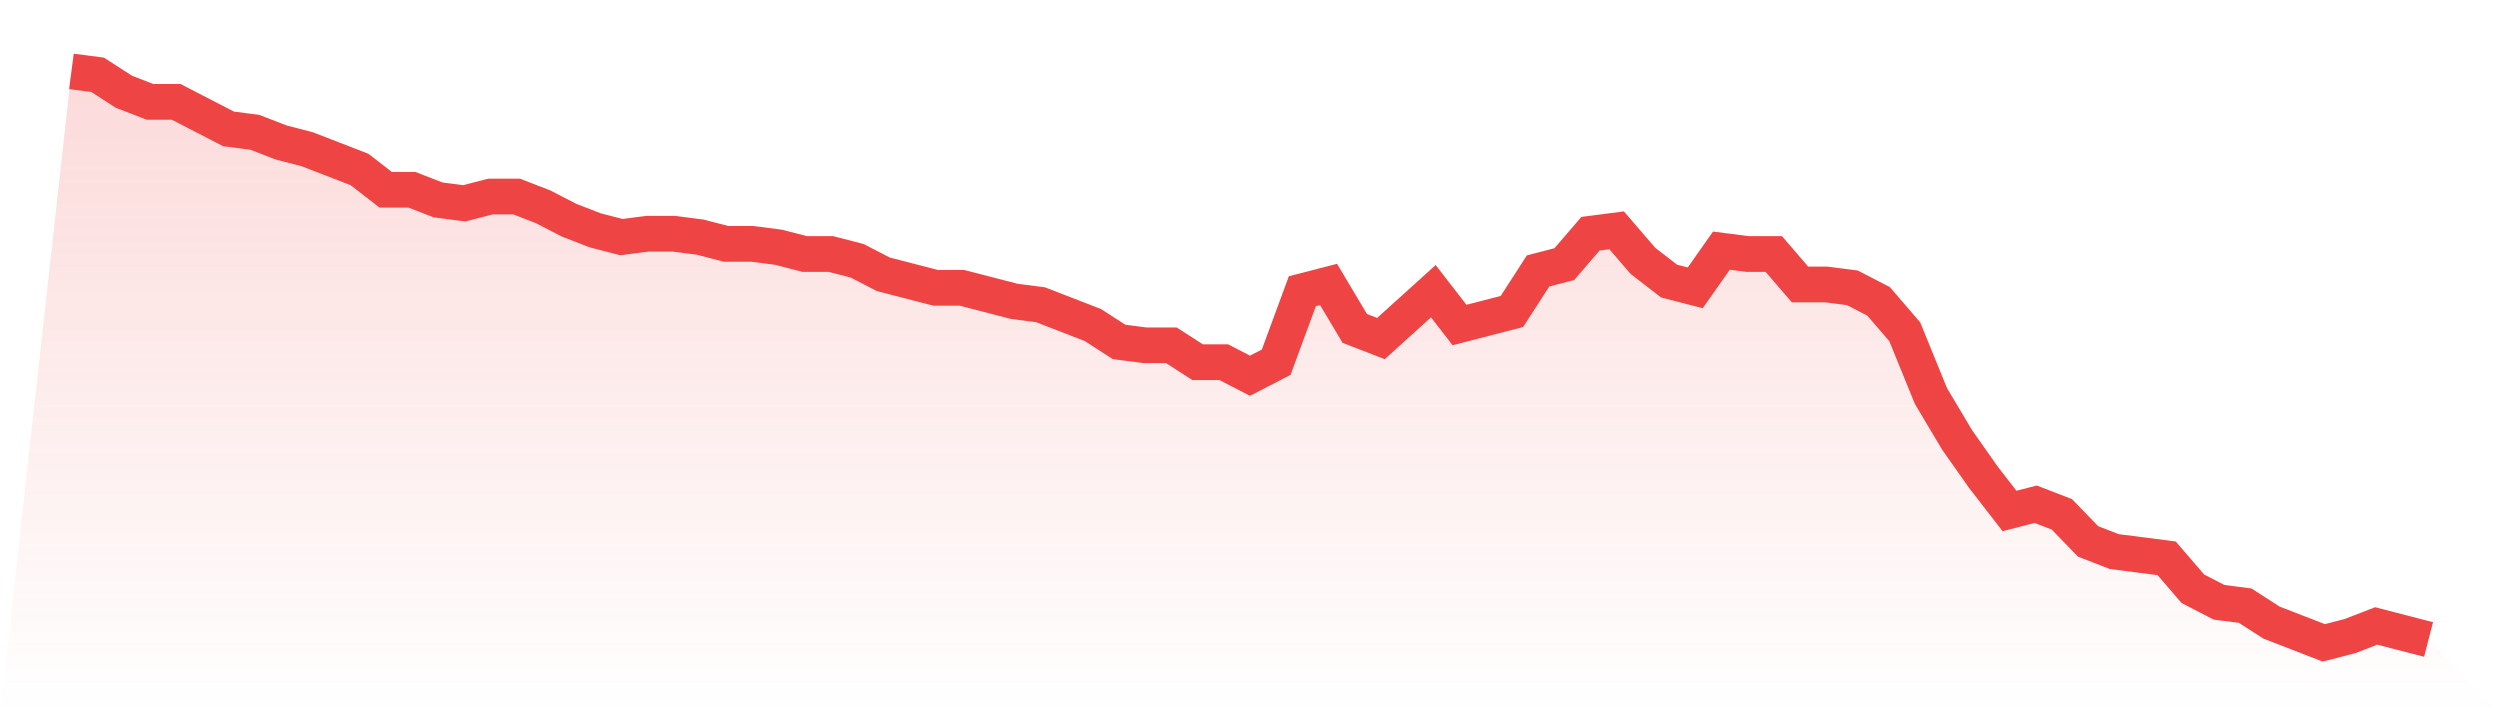
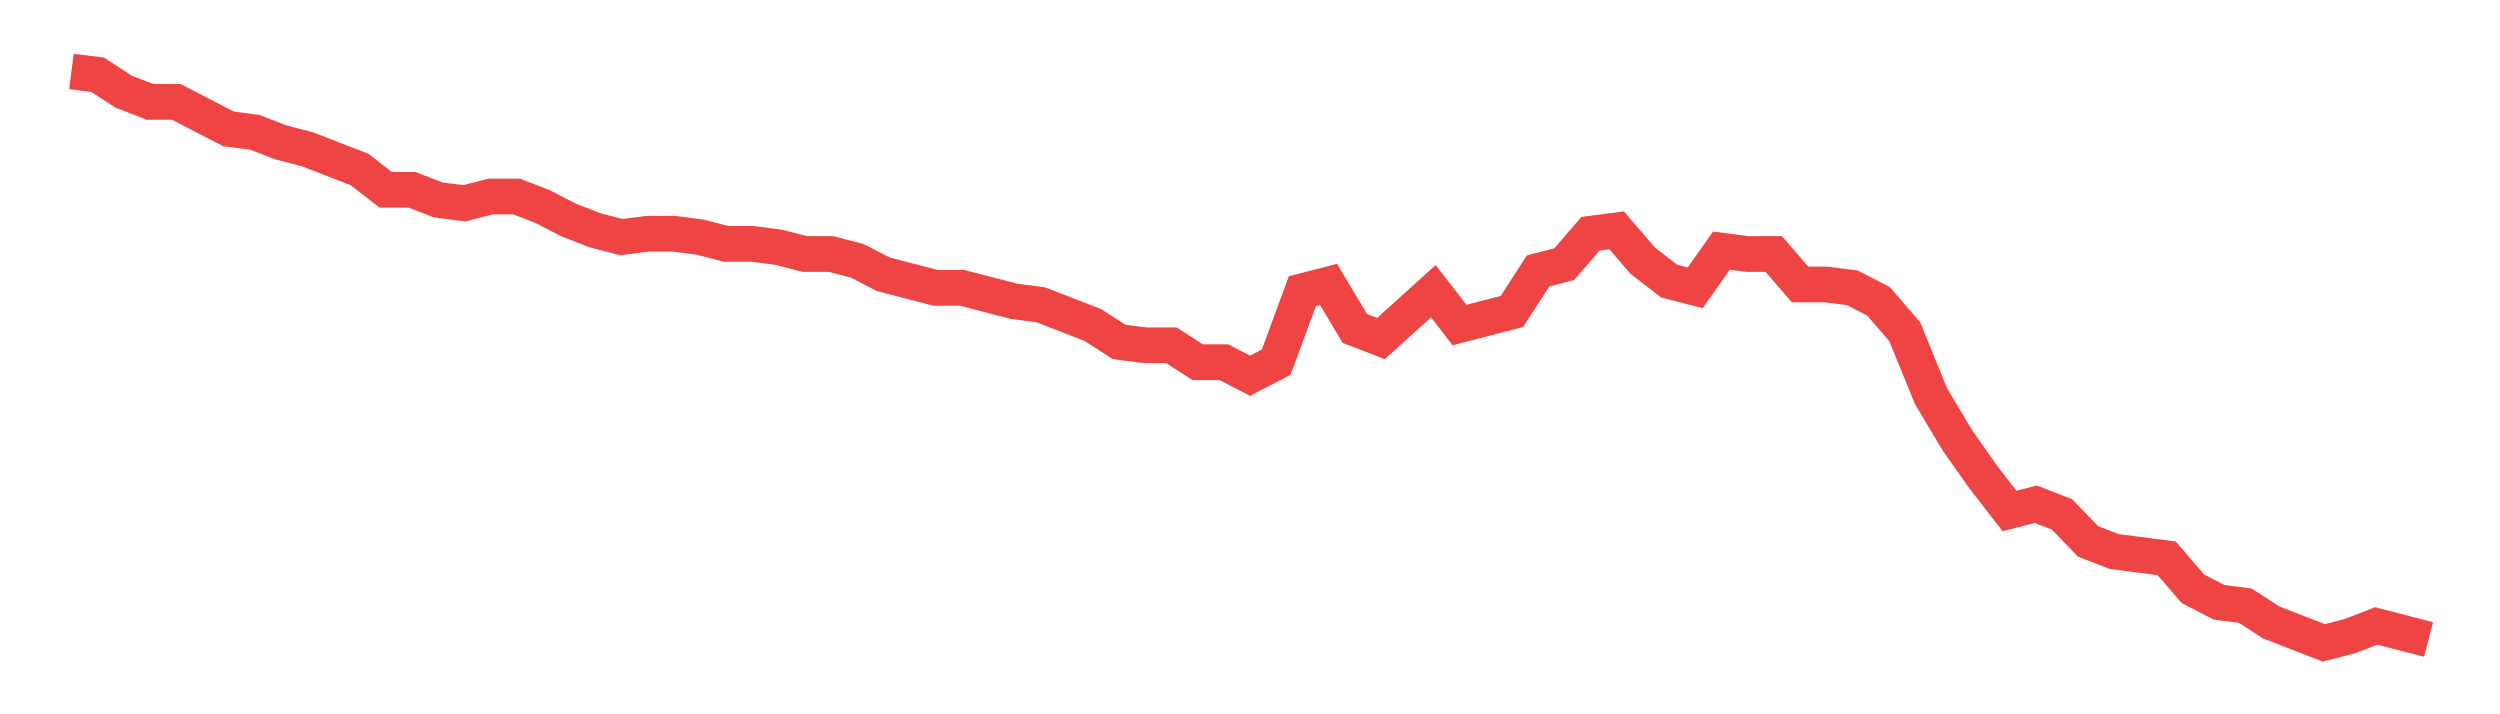
<svg xmlns="http://www.w3.org/2000/svg" viewBox="0 0 140 40">
  <defs>
    <linearGradient id="gradient" x1="0" x2="0" y1="0" y2="1">
      <stop offset="0%" stop-color="#ef4444" stop-opacity="0.2" />
      <stop offset="100%" stop-color="#ef4444" stop-opacity="0" />
    </linearGradient>
  </defs>
-   <path d="M4,4 L4,4 L5.467,4.189 L6.933,5.136 L8.4,5.704 L9.867,5.704 L11.333,6.462 L12.8,7.219 L14.267,7.408 L15.733,7.976 L17.2,8.355 L18.667,8.923 L20.133,9.491 L21.6,10.627 L23.067,10.627 L24.533,11.195 L26,11.385 L27.467,11.006 L28.933,11.006 L30.4,11.574 L31.867,12.331 L33.333,12.899 L34.8,13.278 L36.267,13.089 L37.733,13.089 L39.2,13.278 L40.667,13.657 L42.133,13.657 L43.6,13.846 L45.067,14.225 L46.533,14.225 L48,14.604 L49.467,15.361 L50.933,15.74 L52.4,16.118 L53.867,16.118 L55.333,16.497 L56.8,16.876 L58.267,17.065 L59.733,17.633 L61.2,18.201 L62.667,19.148 L64.133,19.337 L65.6,19.337 L67.067,20.284 L68.533,20.284 L70,21.041 L71.467,20.284 L72.933,16.308 L74.4,15.929 L75.867,18.391 L77.333,18.959 L78.8,17.633 L80.267,16.308 L81.733,18.201 L83.2,17.822 L84.667,17.444 L86.133,15.172 L87.6,14.793 L89.067,13.089 L90.533,12.899 L92,14.604 L93.467,15.74 L94.933,16.118 L96.4,14.036 L97.867,14.225 L99.333,14.225 L100.8,15.929 L102.267,15.929 L103.733,16.118 L105.2,16.876 L106.667,18.58 L108.133,22.178 L109.6,24.639 L111.067,26.722 L112.533,28.615 L114,28.237 L115.467,28.805 L116.933,30.32 L118.4,30.888 L119.867,31.077 L121.333,31.266 L122.8,32.97 L124.267,33.728 L125.733,33.917 L127.2,34.864 L128.667,35.432 L130.133,36 L131.6,35.621 L133.067,35.053 L134.533,35.432 L136,35.811 L140,40 L0,40 z" fill="url(#gradient)" />
  <path d="M4,4 L4,4 L5.467,4.189 L6.933,5.136 L8.4,5.704 L9.867,5.704 L11.333,6.462 L12.8,7.219 L14.267,7.408 L15.733,7.976 L17.2,8.355 L18.667,8.923 L20.133,9.491 L21.6,10.627 L23.067,10.627 L24.533,11.195 L26,11.385 L27.467,11.006 L28.933,11.006 L30.4,11.574 L31.867,12.331 L33.333,12.899 L34.8,13.278 L36.267,13.089 L37.733,13.089 L39.2,13.278 L40.667,13.657 L42.133,13.657 L43.6,13.846 L45.067,14.225 L46.533,14.225 L48,14.604 L49.467,15.361 L50.933,15.74 L52.4,16.118 L53.867,16.118 L55.333,16.497 L56.8,16.876 L58.267,17.065 L59.733,17.633 L61.2,18.201 L62.667,19.148 L64.133,19.337 L65.6,19.337 L67.067,20.284 L68.533,20.284 L70,21.041 L71.467,20.284 L72.933,16.308 L74.4,15.929 L75.867,18.391 L77.333,18.959 L78.8,17.633 L80.267,16.308 L81.733,18.201 L83.2,17.822 L84.667,17.444 L86.133,15.172 L87.6,14.793 L89.067,13.089 L90.533,12.899 L92,14.604 L93.467,15.74 L94.933,16.118 L96.4,14.036 L97.867,14.225 L99.333,14.225 L100.8,15.929 L102.267,15.929 L103.733,16.118 L105.2,16.876 L106.667,18.58 L108.133,22.178 L109.6,24.639 L111.067,26.722 L112.533,28.615 L114,28.237 L115.467,28.805 L116.933,30.32 L118.4,30.888 L119.867,31.077 L121.333,31.266 L122.8,32.97 L124.267,33.728 L125.733,33.917 L127.2,34.864 L128.667,35.432 L130.133,36 L131.6,35.621 L133.067,35.053 L134.533,35.432 L136,35.811" fill="none" stroke="#ef4444" stroke-width="2" />
</svg>